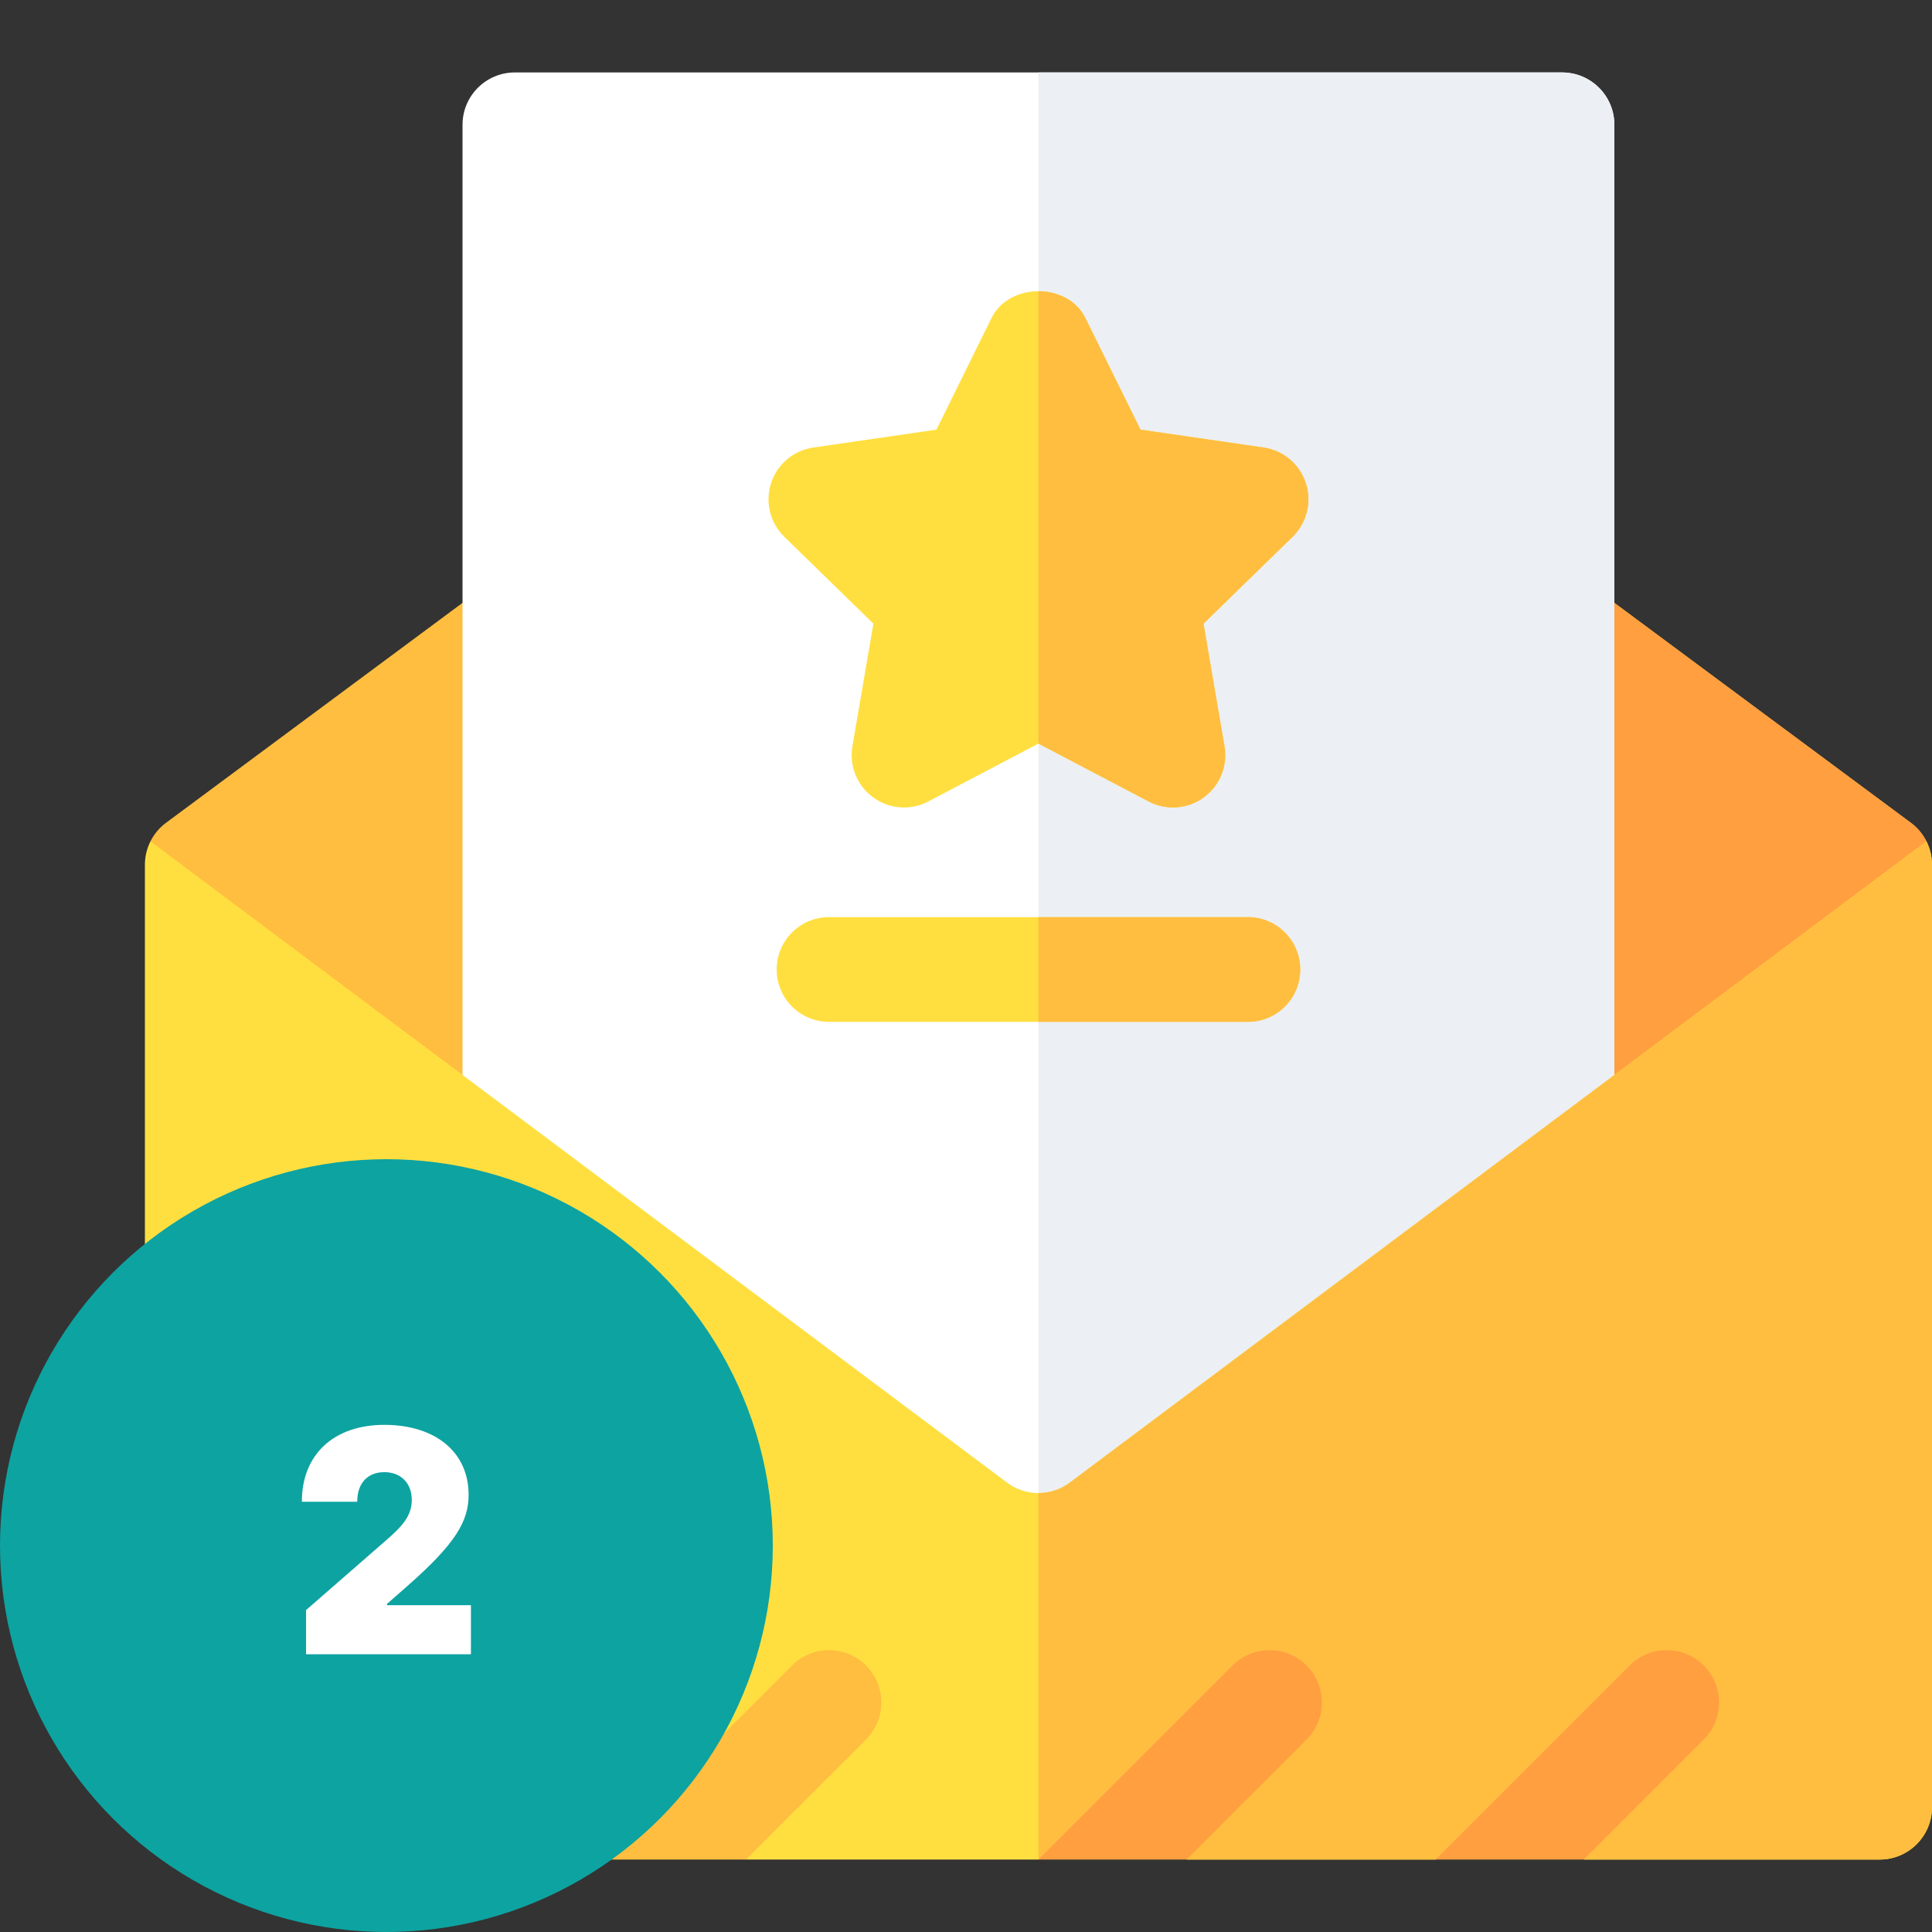
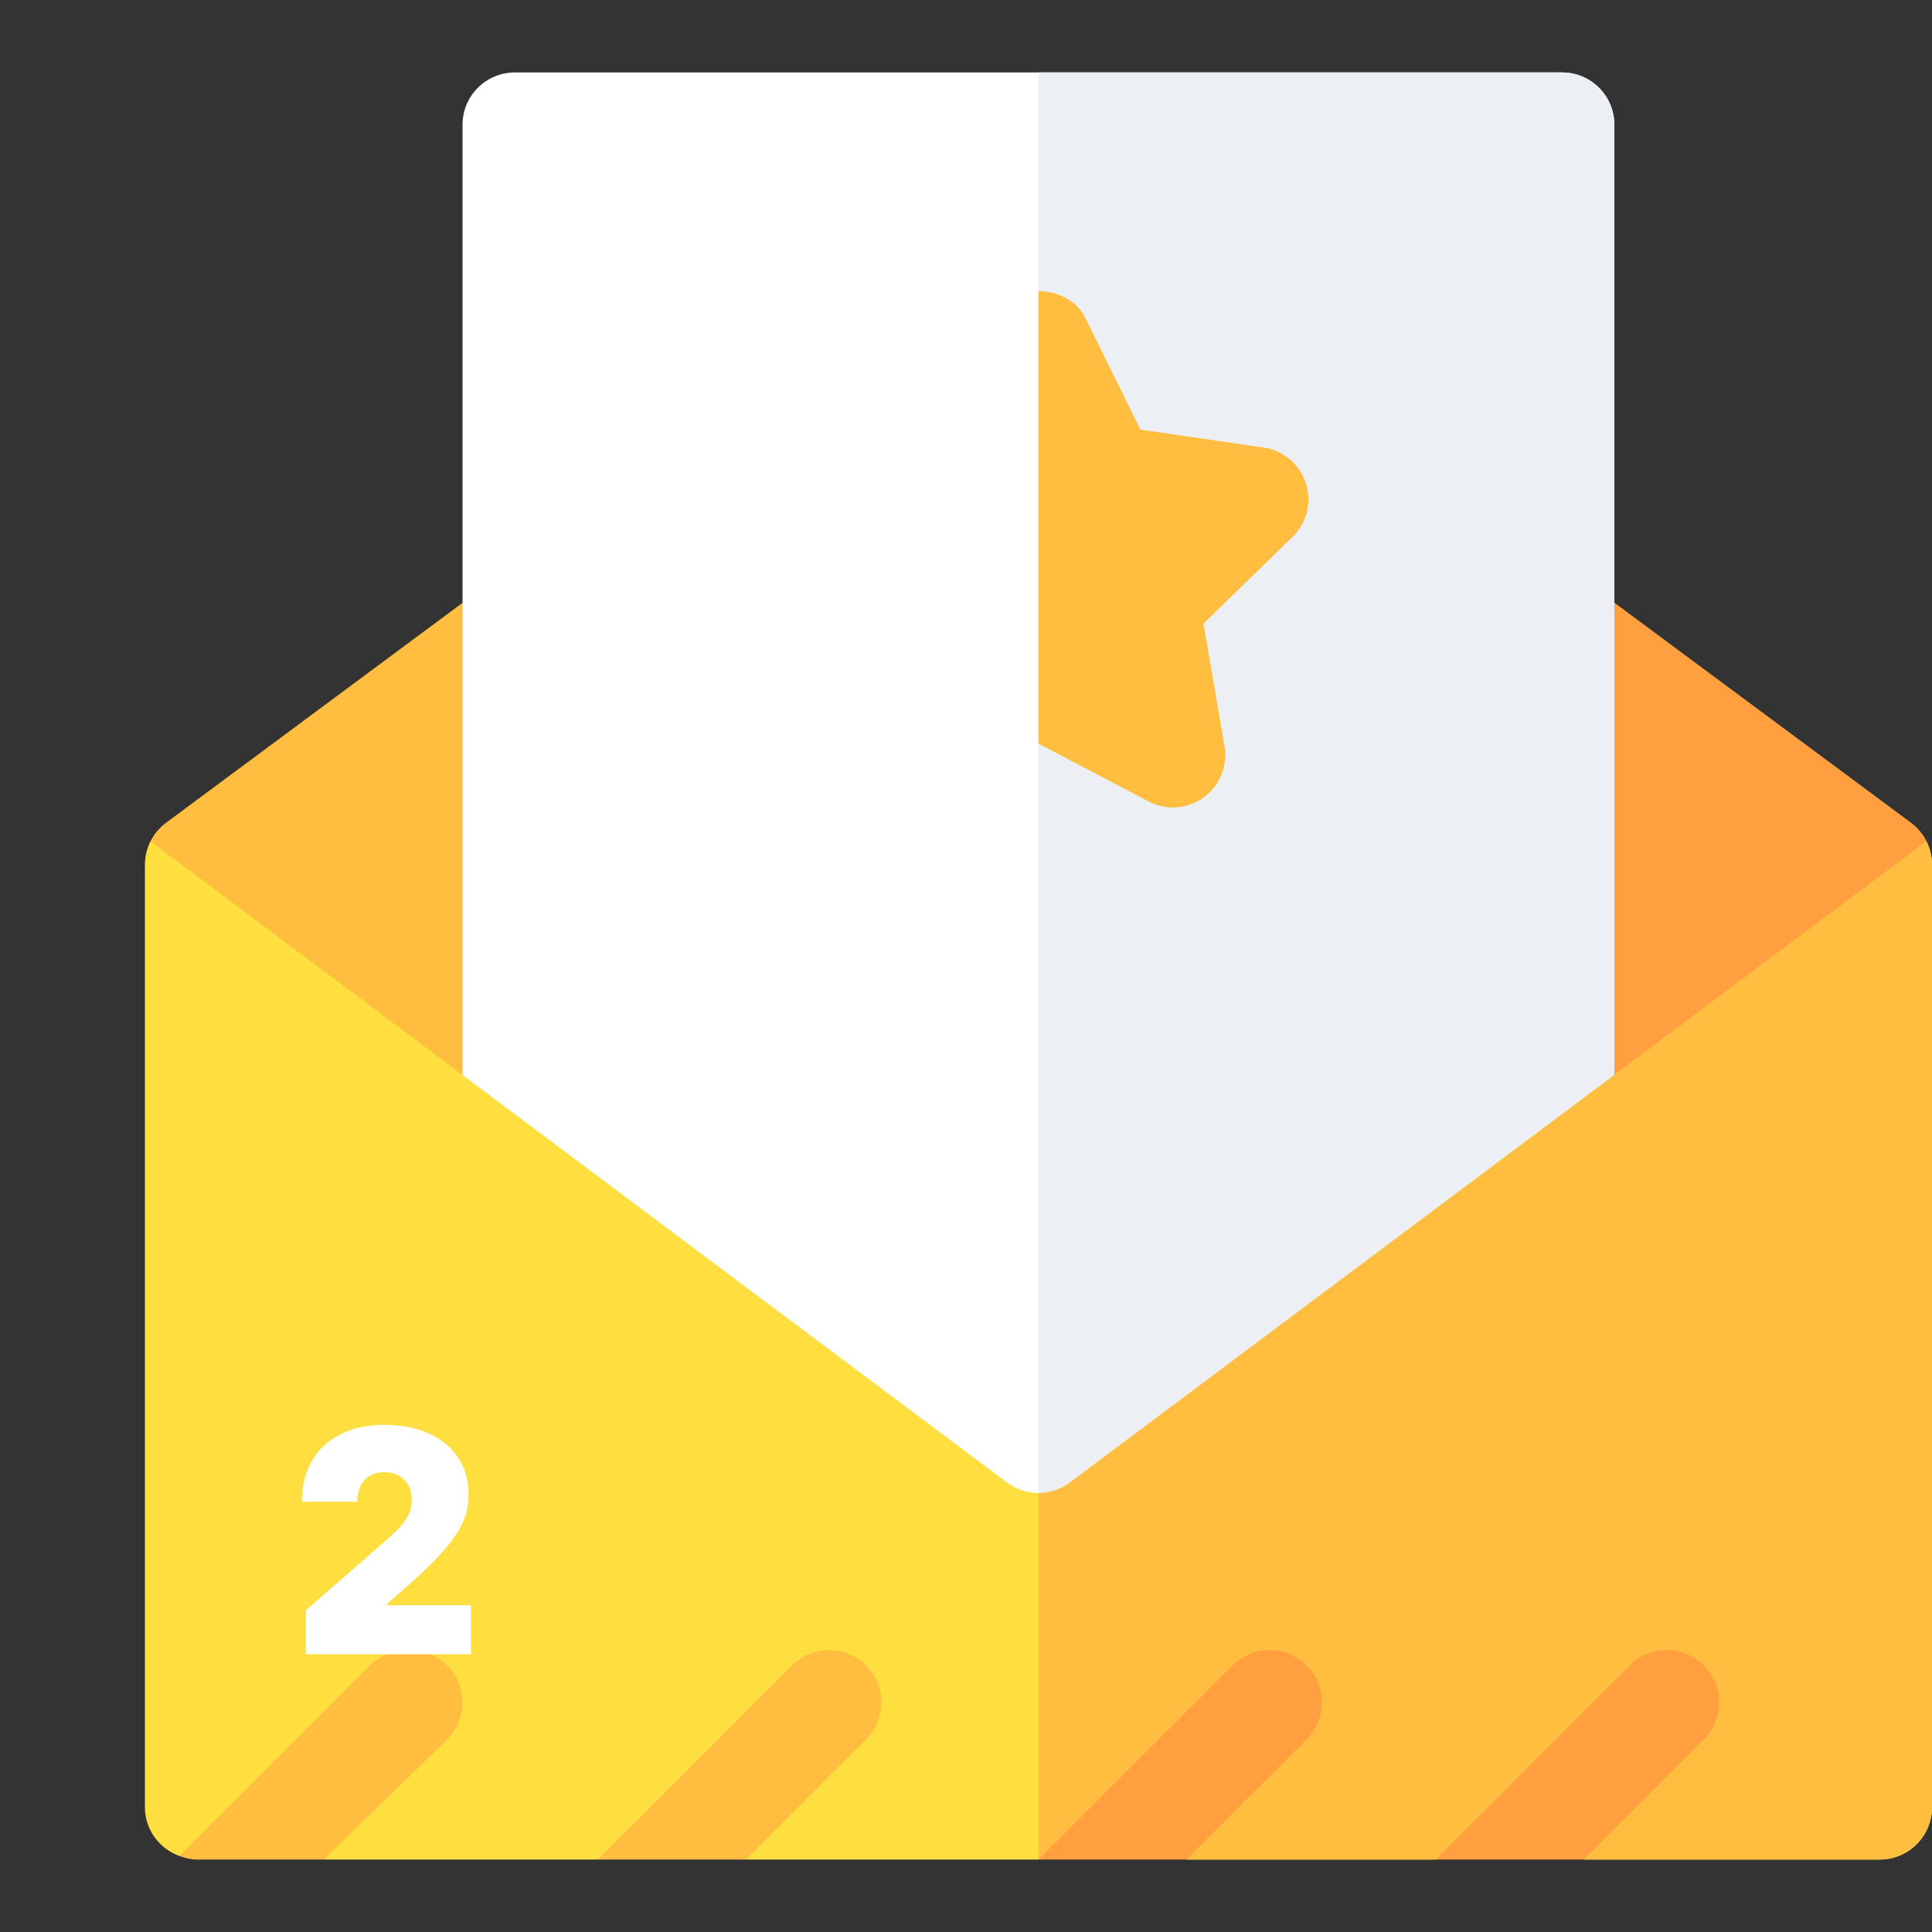
<svg xmlns="http://www.w3.org/2000/svg" width="96" height="96" viewBox="0 0 96 96" fill="none">
  <rect x="0" y="0" width="96" height="96" fill="#333333" stroke="none" />
  <path d="M94.958 40.89L79.175 29.183H51.6H24.024L8.242 40.89C7.914 41.135 7.654 41.45 7.475 41.807L14.083 51.976L49.98 78.826C50.454 79.203 51.027 79.392 51.6 79.392C52.173 79.392 52.746 79.203 53.22 78.826L89.725 51.519L95.725 41.807C95.546 41.45 95.286 41.135 94.958 40.89Z" fill="#FFBE40" />
  <path d="M89.725 51.519L95.725 41.807C95.546 41.45 95.286 41.135 94.958 40.89L79.175 29.183H51.6V79.392C52.173 79.392 52.746 79.203 53.22 78.826L89.725 51.519Z" fill="#FF9F40" />
  <path d="M77.616 3.6H51.6H25.584C24.146 3.6 22.983 4.764 22.983 6.202V75.49C22.983 76.928 24.146 78.091 25.584 78.091H51.6H77.616C79.053 78.091 80.217 76.928 80.217 75.49V6.202C80.217 4.764 79.053 3.6 77.616 3.6Z" fill="white" />
  <path d="M80.217 75.49V6.202C80.217 4.764 79.053 3.6 77.616 3.6H51.6V78.091H77.616C79.053 78.091 80.217 76.928 80.217 75.49Z" fill="#ECEFF4" />
  <path d="M95.725 41.807L53.22 73.623C52.746 74 52.173 74.189 51.6 74.189C51.027 74.189 50.454 74 49.98 73.623L7.475 41.807C7.297 42.164 7.2 42.561 7.2 42.97V89.798C7.2 90.918 7.914 91.852 8.905 92.219L16.844 87.959L16.082 92.4H29.71L37.83 87.959L37.068 92.4H51.6L51.6 92.4L59.719 87.959L58.957 92.4H71.335L79.455 87.959L78.693 92.4H93.398C94.836 92.4 96 91.236 96 89.798V42.97C96 42.561 95.903 42.164 95.725 41.807Z" fill="#FFDF40" />
  <path d="M58.957 92.4H71.335L79.455 87.959L78.693 92.4H93.398C94.836 92.4 96 91.236 96 89.798V42.97C96 42.561 95.903 42.164 95.725 41.807L53.22 73.623C52.746 74 52.173 74.189 51.6 74.189V92.4L59.719 87.959L58.957 92.4Z" fill="#FFBE40" />
  <path d="M22.221 82.756C21.204 81.74 19.385 81.74 18.369 82.756L8.905 92.219C9.187 92.324 9.483 92.4 9.802 92.4H16.082L22.221 86.435C23.237 85.418 23.237 83.772 22.221 82.756Z" fill="#FFBE40" />
  <path d="M43.033 82.756C42.017 81.74 40.37 81.74 39.354 82.756L29.71 92.4H37.068L43.033 86.435C44.049 85.418 44.049 83.772 43.033 82.756Z" fill="#FFBE40" />
  <path d="M64.923 82.756C63.906 81.74 62.26 81.74 61.244 82.756L51.6 92.4H58.957L64.923 86.435C65.939 85.418 65.939 83.772 64.923 82.756Z" fill="#FF9F40" />
  <path d="M84.658 82.756C83.642 81.74 81.995 81.74 80.979 82.756L71.335 92.4H78.693L84.658 86.435C85.674 85.418 85.674 83.772 84.658 82.756Z" fill="#FF9F40" />
-   <path d="M64.887 24.008C64.58 23.065 63.767 22.379 62.786 22.237L56.669 21.348L53.932 15.804C53.495 14.915 52.548 14.47 51.6 14.47C50.653 14.47 49.705 14.915 49.268 15.804L46.532 21.348L40.414 22.237C39.434 22.379 38.62 23.065 38.313 24.008C38.008 24.948 38.262 25.982 38.971 26.673L43.399 30.989L42.355 37.081C42.188 38.057 42.589 39.043 43.389 39.624C44.189 40.209 45.262 40.285 46.128 39.823L51.6 36.949L57.072 39.823C57.936 40.281 59.005 40.214 59.811 39.624C60.611 39.043 61.013 38.057 60.845 37.081L59.801 30.989L64.229 26.672C64.938 25.982 65.192 24.948 64.887 24.008Z" fill="#FFDF40" />
  <path d="M59.811 39.624C60.611 39.043 61.013 38.057 60.845 37.081L59.801 30.989L64.229 26.673C64.938 25.982 65.192 24.948 64.887 24.008C64.58 23.065 63.767 22.379 62.786 22.237L56.668 21.348L53.932 15.804C53.495 14.915 52.548 14.47 51.6 14.47V36.949L57.072 39.823C57.936 40.281 59.005 40.214 59.811 39.624Z" fill="#FFBE40" />
-   <path d="M62.006 45.572H51.6H41.194C39.756 45.572 38.592 46.736 38.592 48.174C38.592 49.612 39.756 50.775 41.194 50.775H51.6H62.006C63.444 50.775 64.608 49.612 64.608 48.174C64.608 46.736 63.444 45.572 62.006 45.572Z" fill="#FFDF40" />
-   <path d="M64.608 48.174C64.608 46.736 63.444 45.572 62.006 45.572H51.6V50.775H62.006C63.444 50.775 64.608 49.612 64.608 48.174Z" fill="#FFBE40" />
-   <ellipse cx="19.2" cy="76.8" rx="19.2" ry="19.2" fill="#0DA3A1" />
  <path d="M15.208 82.2H23.4V79.762H19.231V79.696L20.232 78.817C22.665 76.681 23.285 75.572 23.285 74.271C23.285 72.173 21.654 70.8 19.096 70.8C16.61 70.8 14.995 72.255 15 74.622H17.751C17.746 73.677 18.293 73.15 19.096 73.15C19.893 73.15 20.461 73.672 20.461 74.534C20.461 75.33 19.976 75.847 19.19 76.533L15.208 80.004V82.2Z" fill="white" />
</svg>